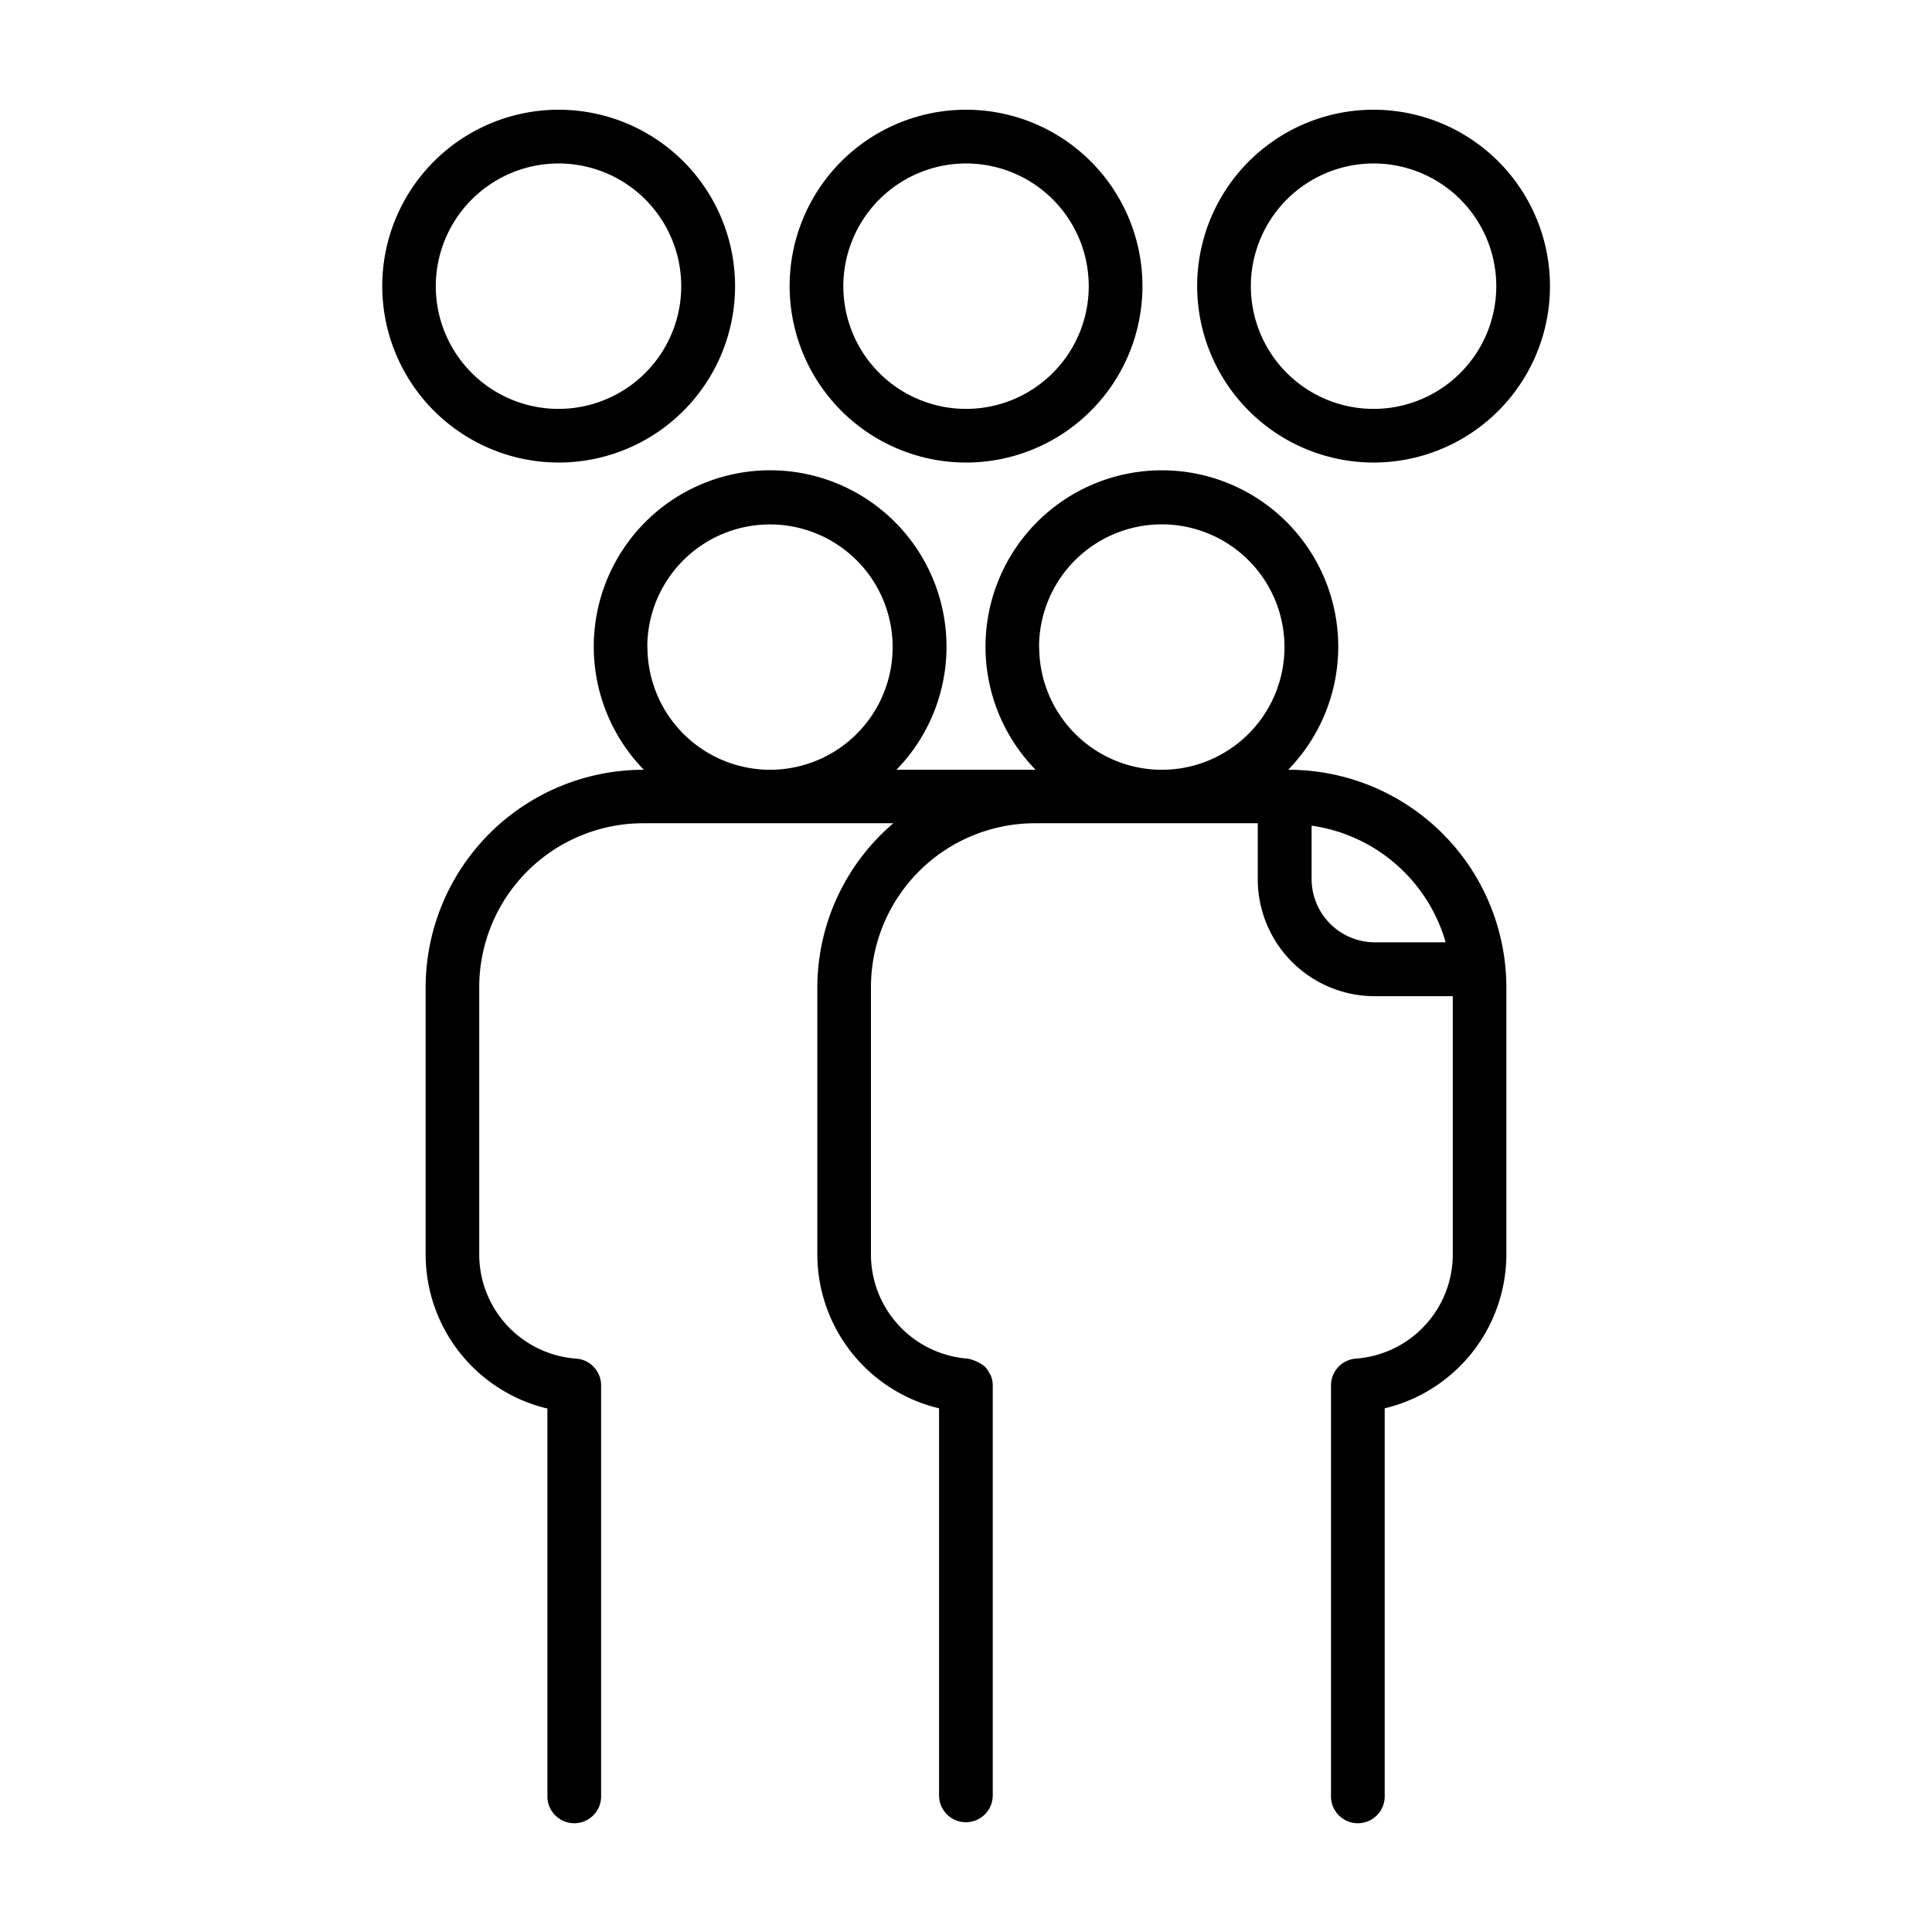
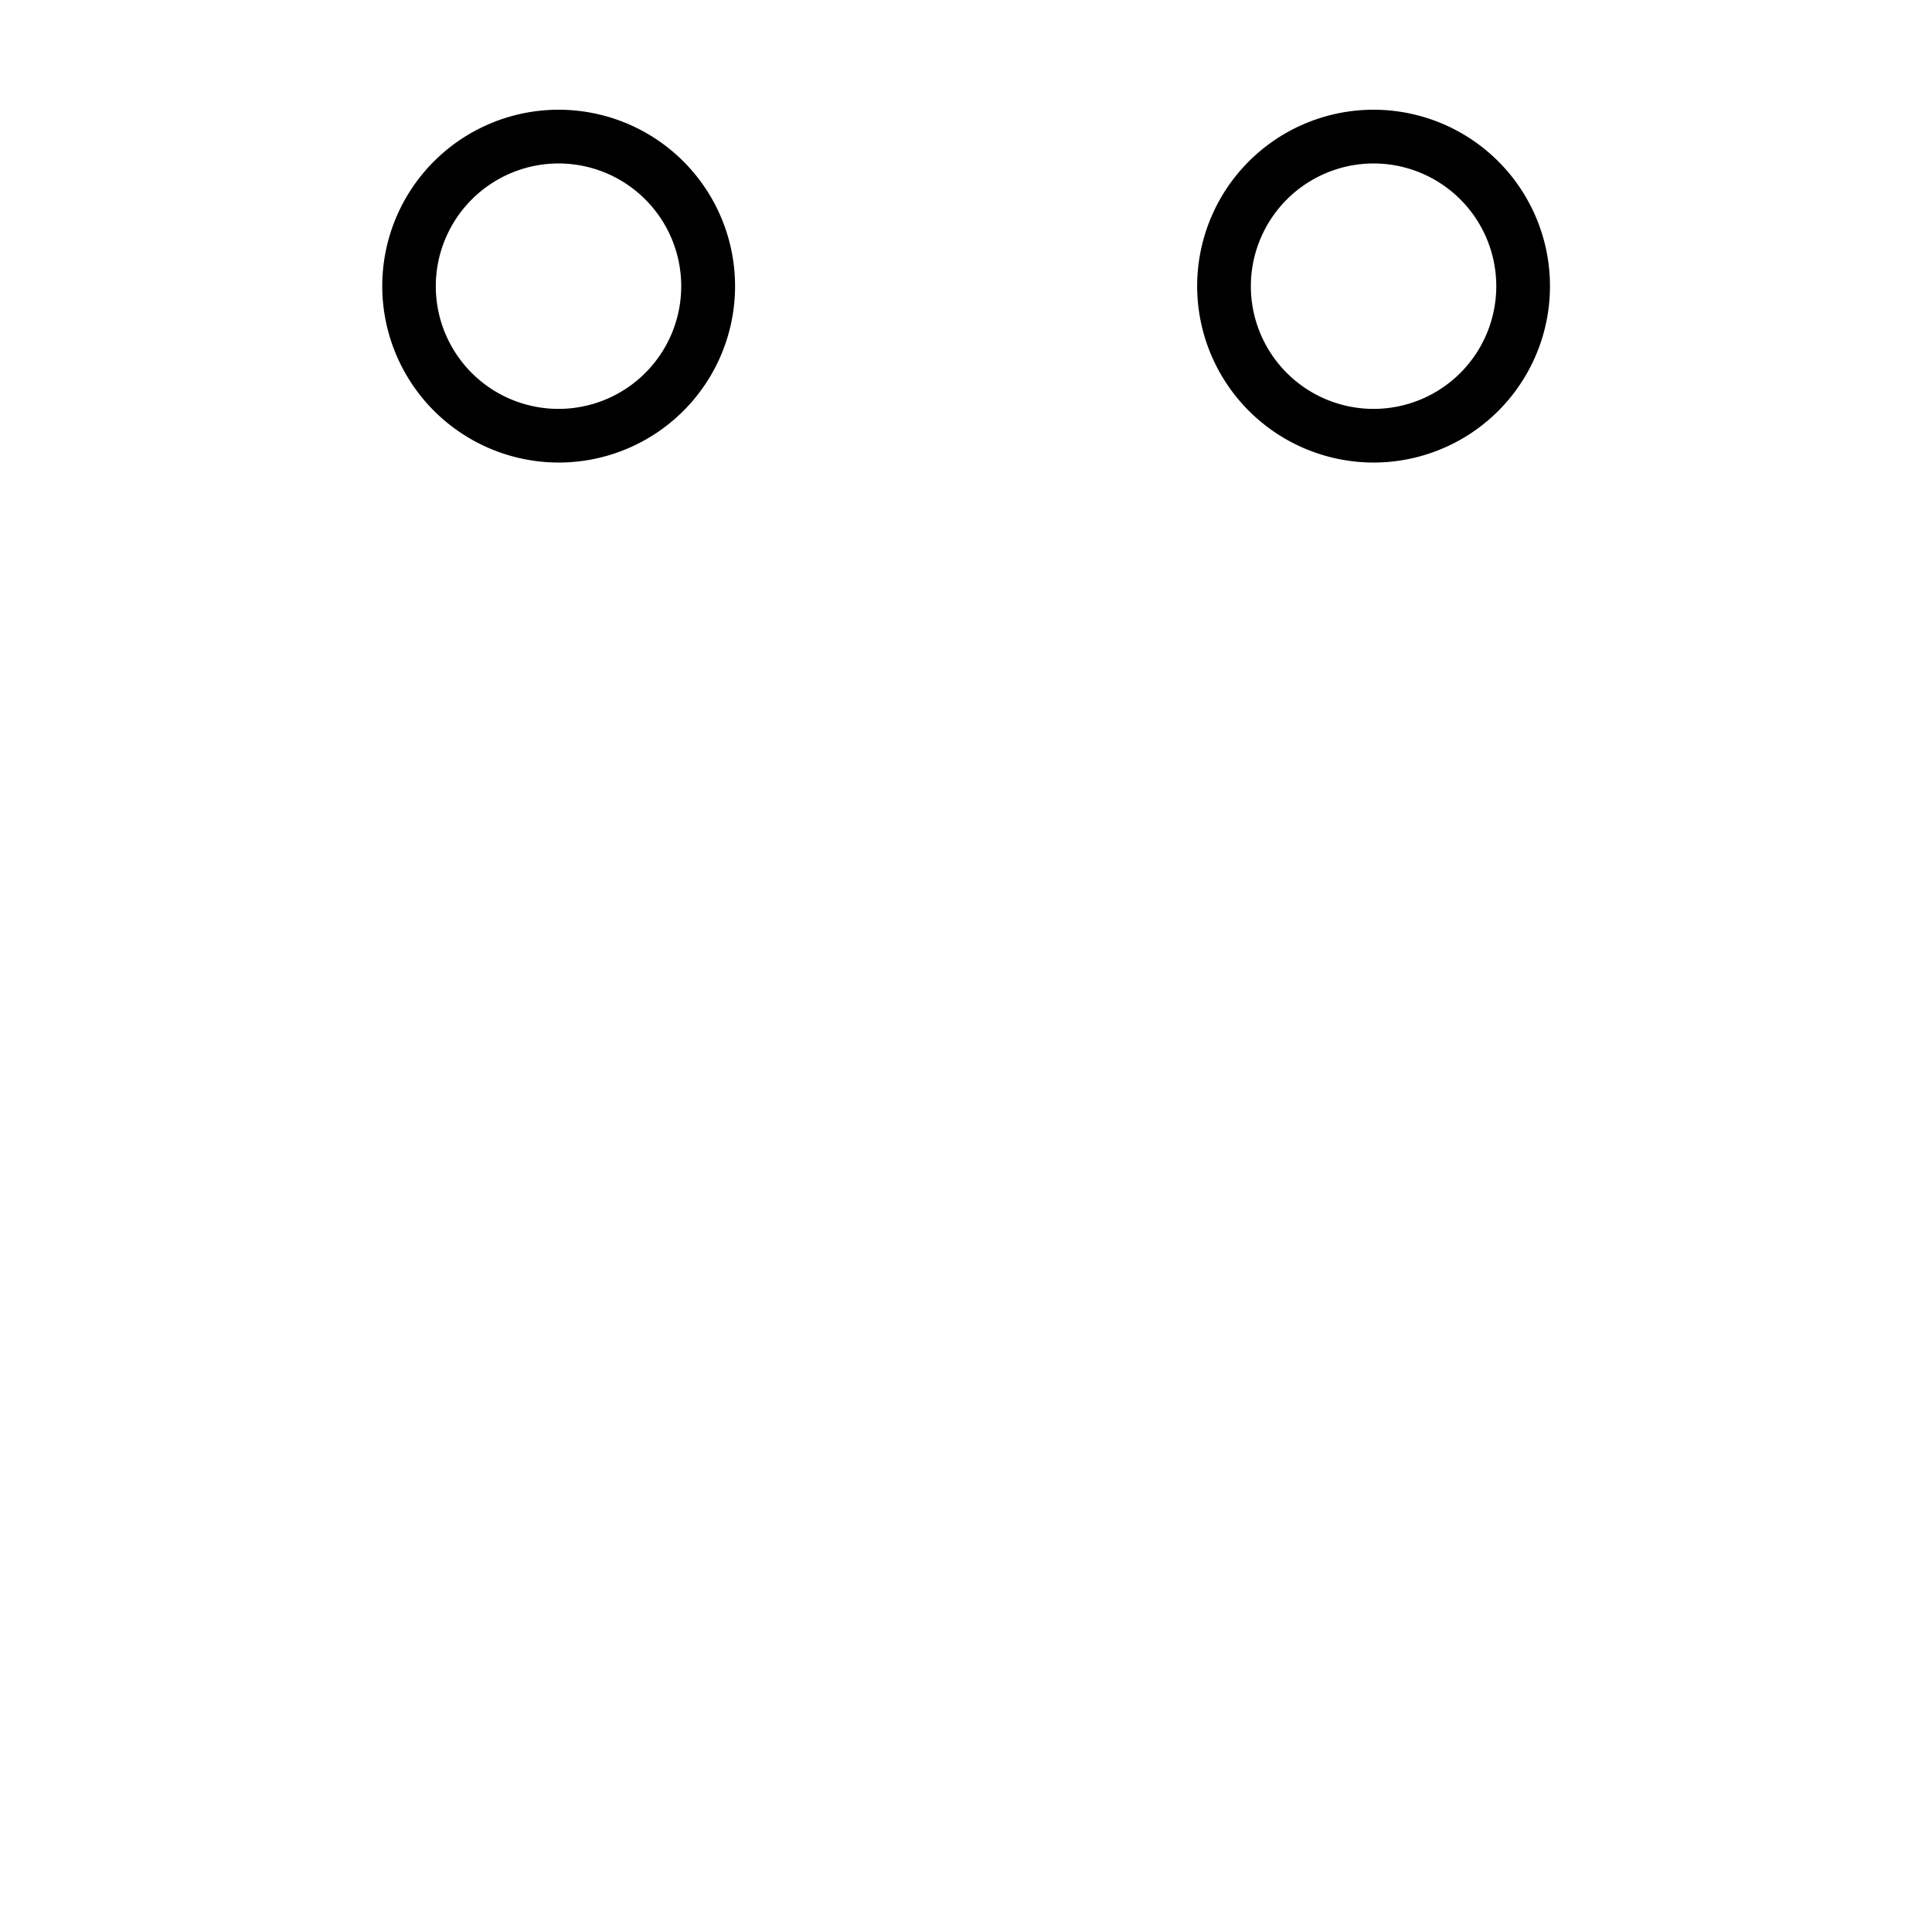
<svg xmlns="http://www.w3.org/2000/svg" data-name="Layer 1" id="Layer_1" viewBox="0 0 512 512">
-   <path d="M256,122.58a46.75,46.75,0,1,0-46.74-46.74A46.8,46.8,0,0,0,256,122.58Zm0-79.26a32.52,32.52,0,1,1-32.51,32.52A32.56,32.56,0,0,1,256,43.32Z" />
  <path d="M364,122.58a46.75,46.75,0,1,0-46.74-46.74A46.79,46.79,0,0,0,364,122.58Zm0-79.26a32.52,32.52,0,1,1-32.51,32.52A32.56,32.56,0,0,1,364,43.32Z" />
  <path d="M148,122.58A46.75,46.75,0,1,0,101.3,75.84,46.81,46.81,0,0,0,148,122.58Zm0-79.26a32.52,32.52,0,1,1-32.51,32.52A32.56,32.56,0,0,1,148,43.32Z" />
-   <path d="M341.54,204h-.16a46.74,46.74,0,1,0-66.94,0H237.56a46.74,46.74,0,1,0-66.93,0h-.16a57.73,57.73,0,0,0-57.67,57.66v71a42,42,0,0,0,32.27,40.62V475.79a7.12,7.12,0,1,0,14.23,0V367.15a7.11,7.11,0,0,0-6.6-7.1A27.71,27.71,0,0,1,127,332.6v-71a43.48,43.48,0,0,1,43.44-43.43h66.31a57.27,57.27,0,0,0-20.15,43.43v71a42,42,0,0,0,32.26,40.62V475.79a7.11,7.11,0,0,0,7.11,7.12h0a7.12,7.12,0,0,0,7.12-7.12V367.15a7,7,0,0,0-.57-2.74c-.06-.15-.19-.27-.26-.41a6.94,6.94,0,0,0-1.21-1.8,6.56,6.56,0,0,0-.73-.54,10.89,10.89,0,0,0-3.83-1.61,27.71,27.71,0,0,1-25.68-27.45v-71a43.48,43.48,0,0,1,43.43-43.43h59.08V233a31,31,0,0,0,31,31H385V332.6a27.71,27.71,0,0,1-25.67,27.45,7.11,7.11,0,0,0-6.6,7.1V475.79a7.12,7.12,0,1,0,14.23,0V373.22A42,42,0,0,0,399.2,332.6v-71A57.72,57.72,0,0,0,341.54,204Zm-170-32.52A32.51,32.51,0,1,1,204.09,204,32.55,32.55,0,0,1,171.58,171.45Zm103.82,0A32.52,32.52,0,1,1,307.91,204,32.54,32.54,0,0,1,275.4,171.45ZM347.59,233V218.81a43.27,43.27,0,0,1,35.52,30.91H364.37A16.79,16.79,0,0,1,347.59,233Z" />
</svg>